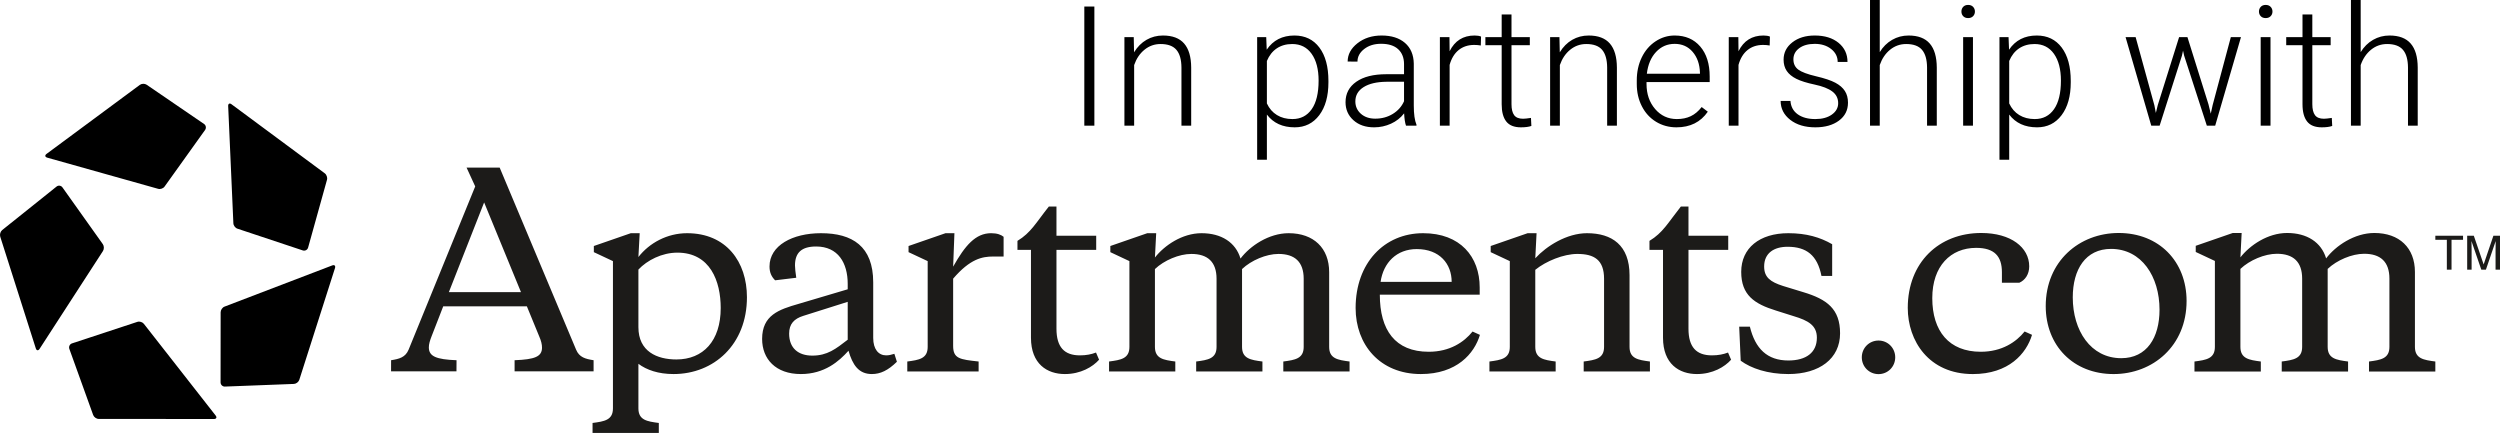
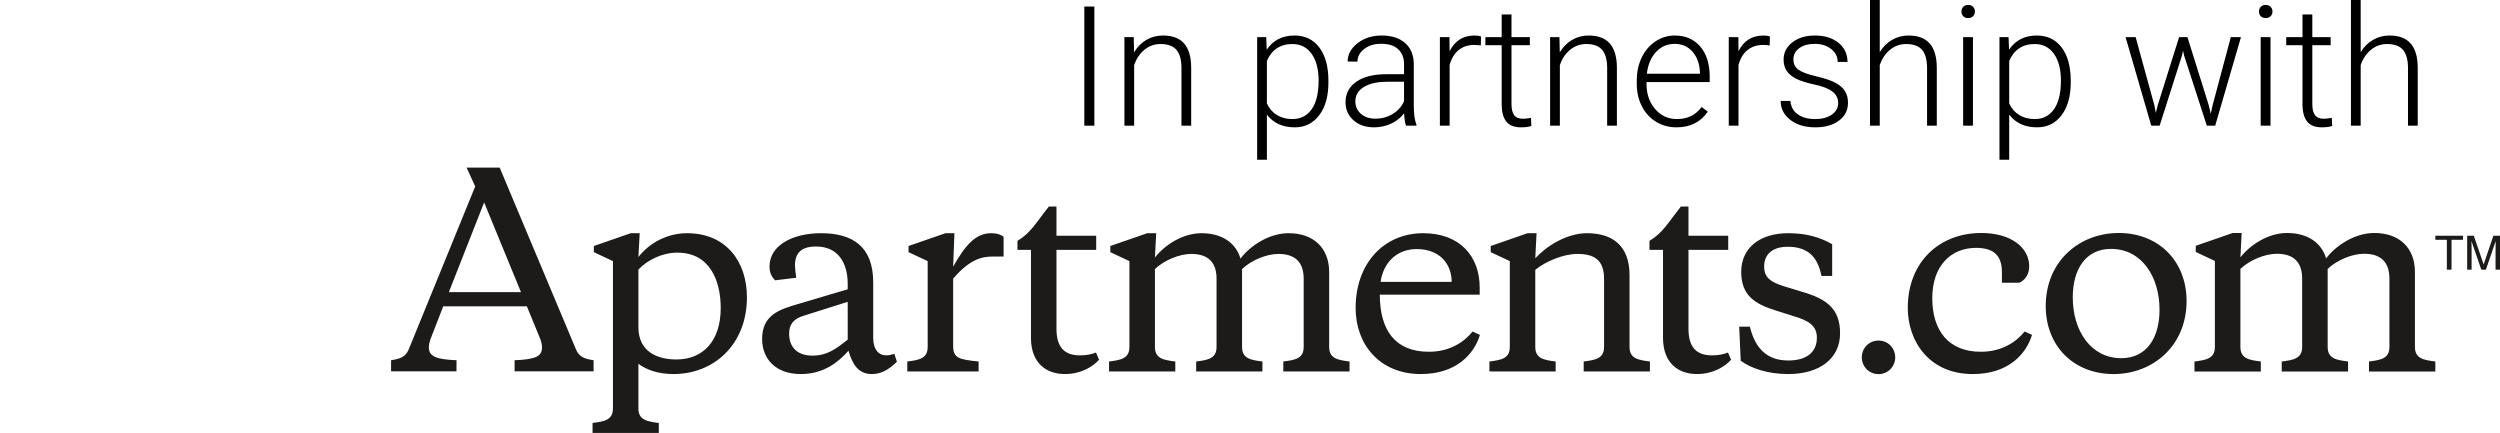
<svg xmlns="http://www.w3.org/2000/svg" width="179px" height="31px" viewBox="0 0 179 31" version="1.1">
  <title>Group 4</title>
  <g id="Page-1" stroke="none" stroke-width="1" fill="none" fill-rule="evenodd">
    <g id="Hamburger-Header" transform="translate(-1386, -42)">
      <g id="Group-4" transform="translate(1386, 42)">
-         <path d="M3.376,11.286 L11.325,13.52 C11.483,13.565 11.688,13.493 11.783,13.359 L14.688,9.299 C14.781,9.161 14.748,8.971 14.611,8.877 L10.498,6.066 C10.363,5.974 10.147,5.979 10.014,6.076 L3.332,11.02 C3.198,11.118 3.219,11.239 3.376,11.286 L3.376,11.286 Z M16.337,7.589 L16.709,15.981 C16.714,16.148 16.846,16.323 17,16.373 L21.688,17.933 C21.847,17.981 22.013,17.89 22.06,17.729 L23.412,12.874 C23.457,12.716 23.385,12.507 23.253,12.409 L16.572,7.462 C16.439,7.364 16.333,7.421 16.337,7.589 L16.337,7.589 Z M23.794,19.002 L16.075,21.954 C15.922,22.012 15.798,22.193 15.798,22.359 L15.793,27.38 C15.796,27.548 15.932,27.683 16.097,27.679 L21.046,27.489 C21.208,27.482 21.38,27.349 21.431,27.191 L23.987,19.19 C24.035,19.03 23.948,18.945 23.794,19.002 L23.794,19.002 Z M15.443,29.755 L10.303,23.189 C10.203,23.059 9.994,22.994 9.839,23.044 L5.148,24.589 C4.992,24.645 4.91,24.817 4.964,24.977 L6.67,29.713 C6.727,29.869 6.906,29.994 7.068,29.995 L15.327,30 C15.492,29.996 15.544,29.888 15.443,29.755 L15.443,29.755 Z M2.565,24.949 L0.017,16.947 C-0.033,16.787 0.03,16.576 0.156,16.473 L4.052,13.356 C4.183,13.252 4.37,13.281 4.469,13.414 L7.363,17.482 C7.457,17.616 7.461,17.835 7.371,17.974 L2.829,24.986 C2.736,25.124 2.618,25.107 2.565,24.949 L2.565,24.949 Z" id="Fill-1" fill="#000000" />
        <path d="M176.65,16.88 L177.126,16.88 L177.829,18.935 L178.527,16.88 L179,16.88 L179,19.31 L178.682,19.31 L178.682,17.876 C178.682,17.827 178.684,17.744 178.687,17.63 C178.69,17.515 178.69,17.392 178.69,17.261 L177.991,19.31 L177.662,19.31 L176.957,17.261 L176.957,17.335 C176.957,17.394 176.958,17.486 176.963,17.607 C176.965,17.729 176.967,17.819 176.967,17.876 L176.967,19.31 L176.65,19.31 L176.65,16.88 Z M176.354,16.88 L176.354,17.17 L175.53,17.17 L175.53,19.31 L175.194,19.31 L175.194,17.17 L174.37,17.17 L174.37,16.88 L176.354,16.88 Z M170.004,16.682 C171.794,16.682 172.909,17.747 172.909,19.474 L172.909,24.837 C172.909,25.681 173.53,25.774 174.37,25.884 L174.37,26.6 L169.62,26.6 L169.62,25.884 C170.461,25.774 171.082,25.681 171.082,24.837 L171.082,19.952 C171.082,18.739 170.442,18.17 169.273,18.17 C168.395,18.17 167.319,18.629 166.661,19.253 L166.661,24.837 C166.661,25.681 167.282,25.774 168.122,25.884 L168.122,26.6 L163.372,26.6 L163.372,25.884 C164.212,25.774 164.834,25.681 164.834,24.837 L164.834,19.952 C164.834,18.739 164.194,18.17 163.025,18.17 C162.149,18.17 161.07,18.629 160.413,19.253 L160.413,24.837 C160.413,25.681 161.034,25.774 161.875,25.884 L161.875,26.6 L157.124,26.6 L157.124,25.884 C157.965,25.774 158.586,25.681 158.586,24.837 L158.586,18.684 L157.215,18.041 L157.215,17.6 L159.865,16.682 L160.503,16.682 L160.413,18.428 C161.088,17.564 162.367,16.682 163.756,16.682 C165.181,16.682 166.204,17.344 166.551,18.501 C167.227,17.6 168.58,16.682 170.004,16.682 Z M154.622,22.175 C154.622,19.804 153.342,17.821 151.151,17.821 C149.324,17.821 148.41,19.291 148.41,21.292 C148.41,23.662 149.689,25.646 151.882,25.646 C153.709,25.646 154.622,24.176 154.622,22.175 Z M146.474,21.916 C146.474,18.702 148.886,16.682 151.699,16.682 C154.585,16.682 156.559,18.721 156.559,21.549 C156.559,24.763 154.147,26.783 151.333,26.783 C148.446,26.783 146.474,24.745 146.474,21.916 Z M141.821,25.186 C143.337,25.186 144.361,24.487 144.963,23.734 L145.493,23.974 C145.091,25.314 143.831,26.783 141.255,26.783 C138.095,26.783 136.596,24.396 136.596,22.046 C136.596,18.794 138.824,16.682 141.858,16.682 C143.977,16.682 145.292,17.712 145.292,19.07 C145.292,19.639 145,20.062 144.58,20.246 L143.337,20.246 L143.337,19.492 C143.337,18.354 142.807,17.747 141.492,17.747 C139.665,17.747 138.351,19.052 138.351,21.347 C138.351,23.716 139.556,25.186 141.821,25.186 Z M134.502,24.383 C135.169,24.383 135.698,24.915 135.698,25.585 C135.698,26.256 135.169,26.787 134.502,26.787 C133.834,26.787 133.305,26.256 133.305,25.585 C133.305,24.915 133.834,24.383 134.502,24.383 Z M124.635,25.828 L124.526,23.39 L125.291,23.39 C125.676,24.965 126.532,25.811 128.045,25.811 C129.323,25.811 130.088,25.242 130.088,24.178 C130.088,23.298 129.469,22.949 128.43,22.638 L127.152,22.234 C125.619,21.758 124.671,21.135 124.671,19.466 C124.671,17.76 125.985,16.697 128.045,16.697 C129.34,16.697 130.326,16.991 131.183,17.486 L131.183,19.759 L130.417,19.759 C130.125,18.274 129.34,17.669 127.991,17.669 C127.007,17.669 126.313,18.127 126.313,19.081 C126.313,19.851 126.751,20.182 127.662,20.474 L129.105,20.915 C130.818,21.428 131.749,22.124 131.749,23.866 C131.749,25.681 130.272,26.782 128.045,26.782 C126.568,26.782 125.383,26.378 124.635,25.828 Z M114.851,19.961 C114.851,18.603 114.14,18.182 112.936,18.182 C111.952,18.182 110.693,18.696 109.926,19.318 L109.926,24.838 C109.926,25.681 110.548,25.774 111.385,25.884 L111.385,26.598 L106.643,26.598 L106.643,25.884 C107.482,25.774 108.102,25.681 108.102,24.838 L108.102,18.696 L106.734,18.054 L106.734,17.614 L109.378,16.697 L110.018,16.697 L109.926,18.493 C110.728,17.614 112.188,16.697 113.629,16.697 C115.418,16.697 116.675,17.559 116.675,19.704 L116.675,24.838 C116.675,25.681 117.295,25.774 118.135,25.884 L118.135,26.598 L113.392,26.598 L113.392,25.884 C114.231,25.774 114.851,25.681 114.851,24.838 L114.851,19.961 Z M98.85,20.182 L103.939,20.182 C103.939,18.896 103.081,17.834 101.439,17.834 C99.999,17.834 99.049,18.806 98.85,20.182 Z M105.946,20.584 L105.946,21.098 L98.795,21.098 C98.795,23.629 99.889,25.186 102.298,25.186 C103.812,25.186 104.832,24.491 105.435,23.738 L105.963,23.977 C105.563,25.316 104.304,26.782 101.732,26.782 C98.795,26.782 97.062,24.673 97.062,22.052 C97.062,18.842 99.105,16.697 101.896,16.697 C104.559,16.697 105.946,18.384 105.946,20.584 Z M92.269,16.697 C94.055,16.697 95.168,17.76 95.168,19.485 L95.168,24.838 C95.168,25.681 95.789,25.774 96.629,25.884 L96.629,26.598 L91.885,26.598 L91.885,25.884 C92.724,25.774 93.344,25.681 93.344,24.838 L93.344,19.961 C93.344,18.75 92.706,18.182 91.538,18.182 C90.664,18.182 89.587,18.64 88.93,19.264 L88.93,24.838 C88.93,25.681 89.551,25.774 90.39,25.884 L90.39,26.598 L85.646,26.598 L85.646,25.884 C86.486,25.774 87.105,25.681 87.105,24.838 L87.105,19.961 C87.105,18.75 86.467,18.182 85.3,18.182 C84.424,18.182 83.349,18.64 82.693,19.264 L82.693,24.838 C82.693,25.681 83.311,25.774 84.152,25.884 L84.152,26.598 L79.408,26.598 L79.408,25.884 C80.248,25.774 80.866,25.681 80.866,24.838 L80.866,18.696 L79.5,18.054 L79.5,17.614 L82.145,16.697 L82.783,16.697 L82.693,18.438 C83.367,17.577 84.643,16.697 86.031,16.697 C87.451,16.697 88.474,17.356 88.82,18.513 C89.496,17.614 90.846,16.697 92.269,16.697 Z M120.895,16.88 L123.741,16.88 L123.741,17.889 L120.895,17.889 L120.895,23.537 C120.895,24.857 121.461,25.444 122.574,25.444 C123.027,25.444 123.392,25.371 123.727,25.242 L123.947,25.756 C123.49,26.269 122.635,26.782 121.499,26.782 C120.236,26.782 119.071,26.066 119.071,24.178 L119.071,17.889 L118.102,17.889 L118.102,17.246 C119.069,16.66 119.419,15.962 120.349,14.789 L120.895,14.789 L120.895,16.88 Z M75.643,16.88 L78.488,16.88 L78.488,17.889 L75.643,17.889 L75.643,23.537 C75.643,24.857 76.208,25.444 77.321,25.444 C77.774,25.444 78.139,25.371 78.474,25.242 L78.694,25.756 C78.238,26.269 77.381,26.782 76.245,26.782 C74.983,26.782 73.817,26.066 73.817,24.178 L73.817,17.889 L72.85,17.889 L72.85,17.246 C73.817,16.66 74.165,15.962 75.096,14.789 L75.643,14.789 L75.643,16.88 Z M68.245,19.093 C69.102,17.569 69.852,16.697 70.965,16.697 C71.403,16.697 71.675,16.807 71.858,16.954 L71.858,18.367 L71.111,18.367 C70.341,18.367 69.467,18.523 68.245,19.952 L68.245,24.765 C68.245,25.681 68.72,25.737 70.069,25.884 L70.069,26.598 L64.962,26.598 L64.962,25.884 C65.801,25.774 66.422,25.681 66.422,24.838 L66.422,18.696 L65.052,18.054 L65.052,17.614 L67.698,16.697 L68.337,16.697 L68.245,19.093 Z M60.696,24.324 L60.696,21.611 L57.506,22.619 C56.866,22.821 56.502,23.189 56.502,23.885 C56.502,24.93 57.159,25.462 58.161,25.462 C59.238,25.462 59.839,24.985 60.696,24.324 Z M62.522,24.197 C62.522,25.003 62.9,25.444 63.448,25.444 C63.641,25.444 63.794,25.408 64.037,25.333 L64.218,25.902 C63.581,26.526 63.033,26.782 62.426,26.782 C61.477,26.782 61.044,26.122 60.752,25.113 C60.077,25.866 59.038,26.782 57.341,26.782 C55.535,26.782 54.568,25.7 54.568,24.27 C54.568,22.564 55.771,22.162 57.176,21.758 L60.696,20.713 L60.696,20.327 C60.696,18.824 60.004,17.649 58.435,17.649 C57.414,17.649 56.921,18.072 56.921,19.008 C56.921,19.19 56.958,19.52 57.012,19.887 L55.498,20.07 C55.243,19.814 55.097,19.52 55.097,19.081 C55.097,17.577 56.739,16.697 58.782,16.697 C61.025,16.697 62.522,17.631 62.522,20.218 L62.522,24.197 Z M51.603,22.052 C51.603,20.144 50.856,18.089 48.501,18.089 C47.388,18.089 46.331,18.64 45.71,19.3 L45.71,23.427 C45.71,25.167 47.043,25.737 48.429,25.737 C50.344,25.737 51.603,24.416 51.603,22.052 Z M45.71,26.048 L45.71,29.239 C45.71,30.082 46.331,30.174 47.171,30.284 L47.171,31 L42.427,31 L42.427,30.284 C43.267,30.174 43.887,30.082 43.887,29.239 L43.887,18.696 L42.519,18.054 L42.519,17.614 L45.165,16.697 L45.802,16.697 L45.71,18.403 C46.497,17.394 47.773,16.697 49.195,16.697 C52.003,16.697 53.481,18.75 53.481,21.281 C53.481,24.673 51.111,26.782 48.228,26.782 C47.134,26.782 46.295,26.488 45.71,26.048 Z M32.138,20.917 L37.302,20.917 L34.664,14.494 L32.138,20.917 Z M37.724,21.933 L31.735,21.933 L30.91,24.056 C30.787,24.369 30.699,24.648 30.705,24.889 C30.717,25.516 31.233,25.737 32.688,25.792 L32.683,26.586 L28,26.586 L28.002,25.792 C28.589,25.699 29.027,25.588 29.257,25.034 L34.025,13.348 L33.406,12 L35.776,12 L41.248,25.034 C41.477,25.588 41.915,25.699 42.501,25.792 L42.501,26.586 L36.845,26.586 L36.845,25.792 C38.297,25.737 38.796,25.532 38.808,24.906 C38.813,24.666 38.743,24.389 38.603,24.074 L37.724,21.933 L37.724,21.933 Z" id="Fill-40" fill="#1C1B19" />
        <path d="M78.357,9 L78.357,0.469 L77.637,0.469 L77.637,9 L78.357,9 Z M81.205,9 L81.205,4.658 C81.365,4.197 81.612,3.831 81.946,3.56 C82.28,3.288 82.664,3.152 83.098,3.152 C83.617,3.152 83.995,3.291 84.231,3.568 C84.468,3.846 84.588,4.268 84.592,4.834 L84.592,4.834 L84.592,9 L85.289,9 L85.289,4.84 C85.285,4.074 85.117,3.5 84.785,3.117 C84.453,2.734 83.947,2.543 83.268,2.543 C82.838,2.543 82.445,2.646 82.09,2.851 C81.734,3.056 81.438,3.354 81.199,3.744 L81.199,3.744 L81.176,2.66 L80.508,2.66 L80.508,9 L81.205,9 Z M90.709,11.438 L90.709,8.203 C91.17,8.812 91.834,9.117 92.701,9.117 C93.436,9.117 94.021,8.827 94.459,8.247 C94.896,7.667 95.115,6.883 95.115,5.895 L95.115,5.895 L95.115,5.795 C95.115,4.775 94.899,3.979 94.468,3.404 C94.036,2.83 93.441,2.543 92.684,2.543 C91.816,2.543 91.154,2.881 90.697,3.557 L90.697,3.557 L90.662,2.66 L90.012,2.66 L90.012,11.438 L90.709,11.438 Z M92.537,8.525 C92.111,8.525 91.742,8.43 91.43,8.238 C91.117,8.047 90.877,7.77 90.709,7.406 L90.709,7.406 L90.709,4.365 C90.873,3.971 91.109,3.67 91.418,3.463 C91.727,3.256 92.096,3.152 92.525,3.152 C93.119,3.152 93.582,3.387 93.914,3.855 C94.246,4.324 94.412,4.963 94.412,5.771 C94.412,6.666 94.247,7.349 93.917,7.819 C93.587,8.29 93.127,8.525 92.537,8.525 Z M98.385,9.117 C98.811,9.117 99.214,9.03 99.595,8.856 C99.976,8.683 100.289,8.436 100.535,8.115 C100.555,8.506 100.6,8.801 100.67,9 L100.67,9 L101.42,9 L101.42,8.93 C101.291,8.625 101.227,8.166 101.227,7.553 L101.227,7.553 L101.227,4.553 C101.215,3.92 101.005,3.427 100.597,3.073 C100.188,2.72 99.631,2.543 98.924,2.543 C98.24,2.543 97.664,2.728 97.195,3.097 C96.727,3.466 96.492,3.902 96.492,4.406 L96.492,4.406 L97.195,4.412 C97.195,4.061 97.355,3.76 97.676,3.51 C97.996,3.26 98.4,3.135 98.889,3.135 C99.424,3.135 99.831,3.265 100.11,3.524 C100.39,3.784 100.529,4.141 100.529,4.594 L100.529,4.594 L100.529,5.314 L99.258,5.314 C98.34,5.314 97.624,5.494 97.11,5.854 C96.597,6.213 96.34,6.701 96.34,7.318 C96.34,7.838 96.528,8.268 96.905,8.607 C97.282,8.947 97.775,9.117 98.385,9.117 Z M98.467,8.496 C98.045,8.496 97.702,8.379 97.438,8.145 C97.175,7.91 97.043,7.615 97.043,7.26 C97.043,6.826 97.24,6.485 97.635,6.237 C98.029,5.989 98.576,5.861 99.275,5.854 L99.275,5.854 L100.529,5.854 L100.529,7.248 C100.361,7.627 100.093,7.93 99.724,8.156 C99.354,8.383 98.936,8.496 98.467,8.496 Z M103.793,9 L103.793,4.646 C103.922,4.182 104.138,3.827 104.44,3.583 C104.743,3.339 105.113,3.217 105.551,3.217 C105.719,3.217 105.877,3.23 106.025,3.258 L106.025,3.258 L106.043,2.619 C105.93,2.568 105.775,2.543 105.58,2.543 C104.76,2.543 104.164,2.918 103.793,3.668 L103.793,3.668 L103.781,2.66 L103.096,2.66 L103.096,9 L103.793,9 Z M108.896,9.117 C109.213,9.117 109.463,9.084 109.646,9.018 L109.646,9.018 L109.617,8.443 C109.355,8.482 109.166,8.502 109.049,8.502 C108.752,8.502 108.54,8.416 108.413,8.244 C108.286,8.072 108.223,7.811 108.223,7.459 L108.223,7.459 L108.223,3.234 L109.535,3.234 L109.535,2.66 L108.223,2.66 L108.223,1.037 L107.52,1.037 L107.52,2.66 L106.354,2.66 L106.354,3.234 L107.52,3.234 L107.52,7.465 C107.52,8.008 107.629,8.419 107.848,8.698 C108.066,8.978 108.416,9.117 108.896,9.117 Z M111.686,9 L111.686,4.658 C111.846,4.197 112.093,3.831 112.427,3.56 C112.761,3.288 113.145,3.152 113.578,3.152 C114.098,3.152 114.476,3.291 114.712,3.568 C114.948,3.846 115.068,4.268 115.072,4.834 L115.072,4.834 L115.072,9 L115.77,9 L115.77,4.84 C115.766,4.074 115.598,3.5 115.266,3.117 C114.934,2.734 114.428,2.543 113.748,2.543 C113.318,2.543 112.926,2.646 112.57,2.851 C112.215,3.056 111.918,3.354 111.68,3.744 L111.68,3.744 L111.656,2.66 L110.988,2.66 L110.988,9 L111.686,9 Z M120.035,9.117 C121.016,9.117 121.764,8.744 122.279,7.998 L122.279,7.998 L121.84,7.664 C121.605,7.965 121.345,8.184 121.058,8.32 C120.771,8.457 120.439,8.525 120.064,8.525 C119.439,8.525 118.921,8.286 118.509,7.808 C118.097,7.329 117.891,6.73 117.891,6.012 L117.891,6.012 L117.891,5.877 L122.414,5.877 L122.414,5.484 C122.414,4.574 122.188,3.856 121.737,3.331 C121.286,2.806 120.676,2.543 119.906,2.543 C119.414,2.543 118.957,2.683 118.535,2.962 C118.113,3.241 117.784,3.625 117.548,4.113 C117.312,4.602 117.193,5.15 117.193,5.76 L117.193,5.76 L117.193,6.012 C117.193,6.602 117.314,7.134 117.557,7.608 C117.799,8.083 118.138,8.453 118.573,8.719 C119.009,8.984 119.496,9.117 120.035,9.117 Z M121.717,5.279 L117.914,5.279 C117.992,4.627 118.212,4.107 118.573,3.721 C118.935,3.334 119.379,3.141 119.906,3.141 C120.438,3.141 120.867,3.332 121.195,3.715 C121.523,4.098 121.697,4.594 121.717,5.203 L121.717,5.203 L121.717,5.279 Z M124.477,9 L124.477,4.646 C124.605,4.182 124.821,3.827 125.124,3.583 C125.427,3.339 125.797,3.217 126.234,3.217 C126.402,3.217 126.561,3.23 126.709,3.258 L126.709,3.258 L126.727,2.619 C126.613,2.568 126.459,2.543 126.264,2.543 C125.443,2.543 124.848,2.918 124.477,3.668 L124.477,3.668 L124.465,2.66 L123.779,2.66 L123.779,9 L124.477,9 Z M129.979,9.117 C130.674,9.117 131.237,8.957 131.669,8.637 C132.101,8.316 132.316,7.889 132.316,7.354 C132.316,7.025 132.242,6.746 132.094,6.516 C131.945,6.285 131.718,6.088 131.411,5.924 C131.104,5.76 130.644,5.605 130.028,5.461 C129.413,5.316 128.989,5.157 128.757,4.983 C128.524,4.81 128.408,4.564 128.408,4.248 C128.408,3.92 128.548,3.653 128.827,3.448 C129.106,3.243 129.477,3.141 129.938,3.141 C130.41,3.141 130.802,3.264 131.112,3.51 C131.423,3.756 131.578,4.064 131.578,4.436 L131.578,4.436 L132.281,4.436 C132.281,3.873 132.067,3.417 131.64,3.067 C131.212,2.718 130.645,2.543 129.938,2.543 C129.285,2.543 128.75,2.706 128.332,3.032 C127.914,3.358 127.705,3.771 127.705,4.271 C127.705,4.588 127.78,4.857 127.931,5.08 C128.081,5.303 128.312,5.491 128.622,5.646 C128.933,5.8 129.369,5.937 129.932,6.056 C130.494,6.175 130.915,6.34 131.194,6.551 C131.474,6.762 131.613,7.041 131.613,7.389 C131.613,7.717 131.463,7.988 131.162,8.203 C130.861,8.418 130.467,8.525 129.979,8.525 C129.455,8.525 129.034,8.411 128.716,8.183 C128.397,7.954 128.225,7.635 128.197,7.225 L128.197,7.225 L127.494,7.225 C127.494,7.771 127.724,8.224 128.183,8.581 C128.642,8.938 129.24,9.117 129.979,9.117 Z M134.59,9 L134.59,4.658 C134.75,4.197 134.997,3.831 135.331,3.56 C135.665,3.288 136.049,3.152 136.482,3.152 C137.002,3.152 137.38,3.291 137.616,3.568 C137.853,3.846 137.973,4.268 137.977,4.834 L137.977,4.834 L137.977,9 L138.674,9 L138.674,4.84 C138.67,4.074 138.502,3.5 138.17,3.117 C137.838,2.734 137.332,2.543 136.652,2.543 C136.227,2.543 135.834,2.646 135.475,2.854 C135.115,3.061 134.82,3.354 134.59,3.732 L134.59,3.732 L134.59,0 L133.893,0 L133.893,9 L134.59,9 Z M140.918,1.295 C141.066,1.295 141.185,1.25 141.272,1.16 C141.36,1.07 141.404,0.959 141.404,0.826 C141.404,0.693 141.36,0.581 141.272,0.489 C141.185,0.397 141.066,0.352 140.918,0.352 C140.77,0.352 140.652,0.397 140.566,0.489 C140.48,0.581 140.438,0.693 140.438,0.826 C140.438,0.959 140.48,1.07 140.566,1.16 C140.652,1.25 140.77,1.295 140.918,1.295 Z M141.264,9 L141.264,2.66 L140.561,2.66 L140.561,9 L141.264,9 Z M143.859,11.438 L143.859,8.203 C144.32,8.812 144.984,9.117 145.852,9.117 C146.586,9.117 147.172,8.827 147.609,8.247 C148.047,7.667 148.266,6.883 148.266,5.895 L148.266,5.895 L148.266,5.795 C148.266,4.775 148.05,3.979 147.618,3.404 C147.187,2.83 146.592,2.543 145.834,2.543 C144.967,2.543 144.305,2.881 143.848,3.557 L143.848,3.557 L143.812,2.66 L143.162,2.66 L143.162,11.438 L143.859,11.438 Z M145.688,8.525 C145.262,8.525 144.893,8.43 144.58,8.238 C144.268,8.047 144.027,7.77 143.859,7.406 L143.859,7.406 L143.859,4.365 C144.023,3.971 144.26,3.67 144.568,3.463 C144.877,3.256 145.246,3.152 145.676,3.152 C146.27,3.152 146.732,3.387 147.064,3.855 C147.396,4.324 147.562,4.963 147.562,5.771 C147.562,6.666 147.397,7.349 147.067,7.819 C146.737,8.29 146.277,8.525 145.688,8.525 Z M154.629,9 L156.229,3.979 L156.305,3.627 L156.381,3.973 L158.01,9 L158.607,9 L160.453,2.66 L159.727,2.66 L158.426,7.523 L158.291,8.139 L158.127,7.471 L156.621,2.66 L156.023,2.66 L154.5,7.512 L154.359,8.086 L154.254,7.541 L152.912,2.66 L152.191,2.66 L154.031,9 L154.629,9 Z M162.223,1.295 C162.371,1.295 162.489,1.25 162.577,1.16 C162.665,1.07 162.709,0.959 162.709,0.826 C162.709,0.693 162.665,0.581 162.577,0.489 C162.489,0.397 162.371,0.352 162.223,0.352 C162.074,0.352 161.957,0.397 161.871,0.489 C161.785,0.581 161.742,0.693 161.742,0.826 C161.742,0.959 161.785,1.07 161.871,1.16 C161.957,1.25 162.074,1.295 162.223,1.295 Z M162.568,9 L162.568,2.66 L161.865,2.66 L161.865,9 L162.568,9 Z M166.236,9.117 C166.553,9.117 166.803,9.084 166.986,9.018 L166.986,9.018 L166.957,8.443 C166.695,8.482 166.506,8.502 166.389,8.502 C166.092,8.502 165.88,8.416 165.753,8.244 C165.626,8.072 165.562,7.811 165.562,7.459 L165.562,7.459 L165.562,3.234 L166.875,3.234 L166.875,2.66 L165.562,2.66 L165.562,1.037 L164.859,1.037 L164.859,2.66 L163.693,2.66 L163.693,3.234 L164.859,3.234 L164.859,7.465 C164.859,8.008 164.969,8.419 165.188,8.698 C165.406,8.978 165.756,9.117 166.236,9.117 Z M169.025,9 L169.025,4.658 C169.186,4.197 169.433,3.831 169.767,3.56 C170.101,3.288 170.484,3.152 170.918,3.152 C171.438,3.152 171.815,3.291 172.052,3.568 C172.288,3.846 172.408,4.268 172.412,4.834 L172.412,4.834 L172.412,9 L173.109,9 L173.109,4.84 C173.105,4.074 172.938,3.5 172.605,3.117 C172.273,2.734 171.768,2.543 171.088,2.543 C170.662,2.543 170.27,2.646 169.91,2.854 C169.551,3.061 169.256,3.354 169.025,3.732 L169.025,3.732 L169.025,0 L168.328,0 L168.328,9 L169.025,9 Z" id="Inpartnershipwith" fill="#000000" fill-rule="nonzero" />
      </g>
    </g>
  </g>
</svg>